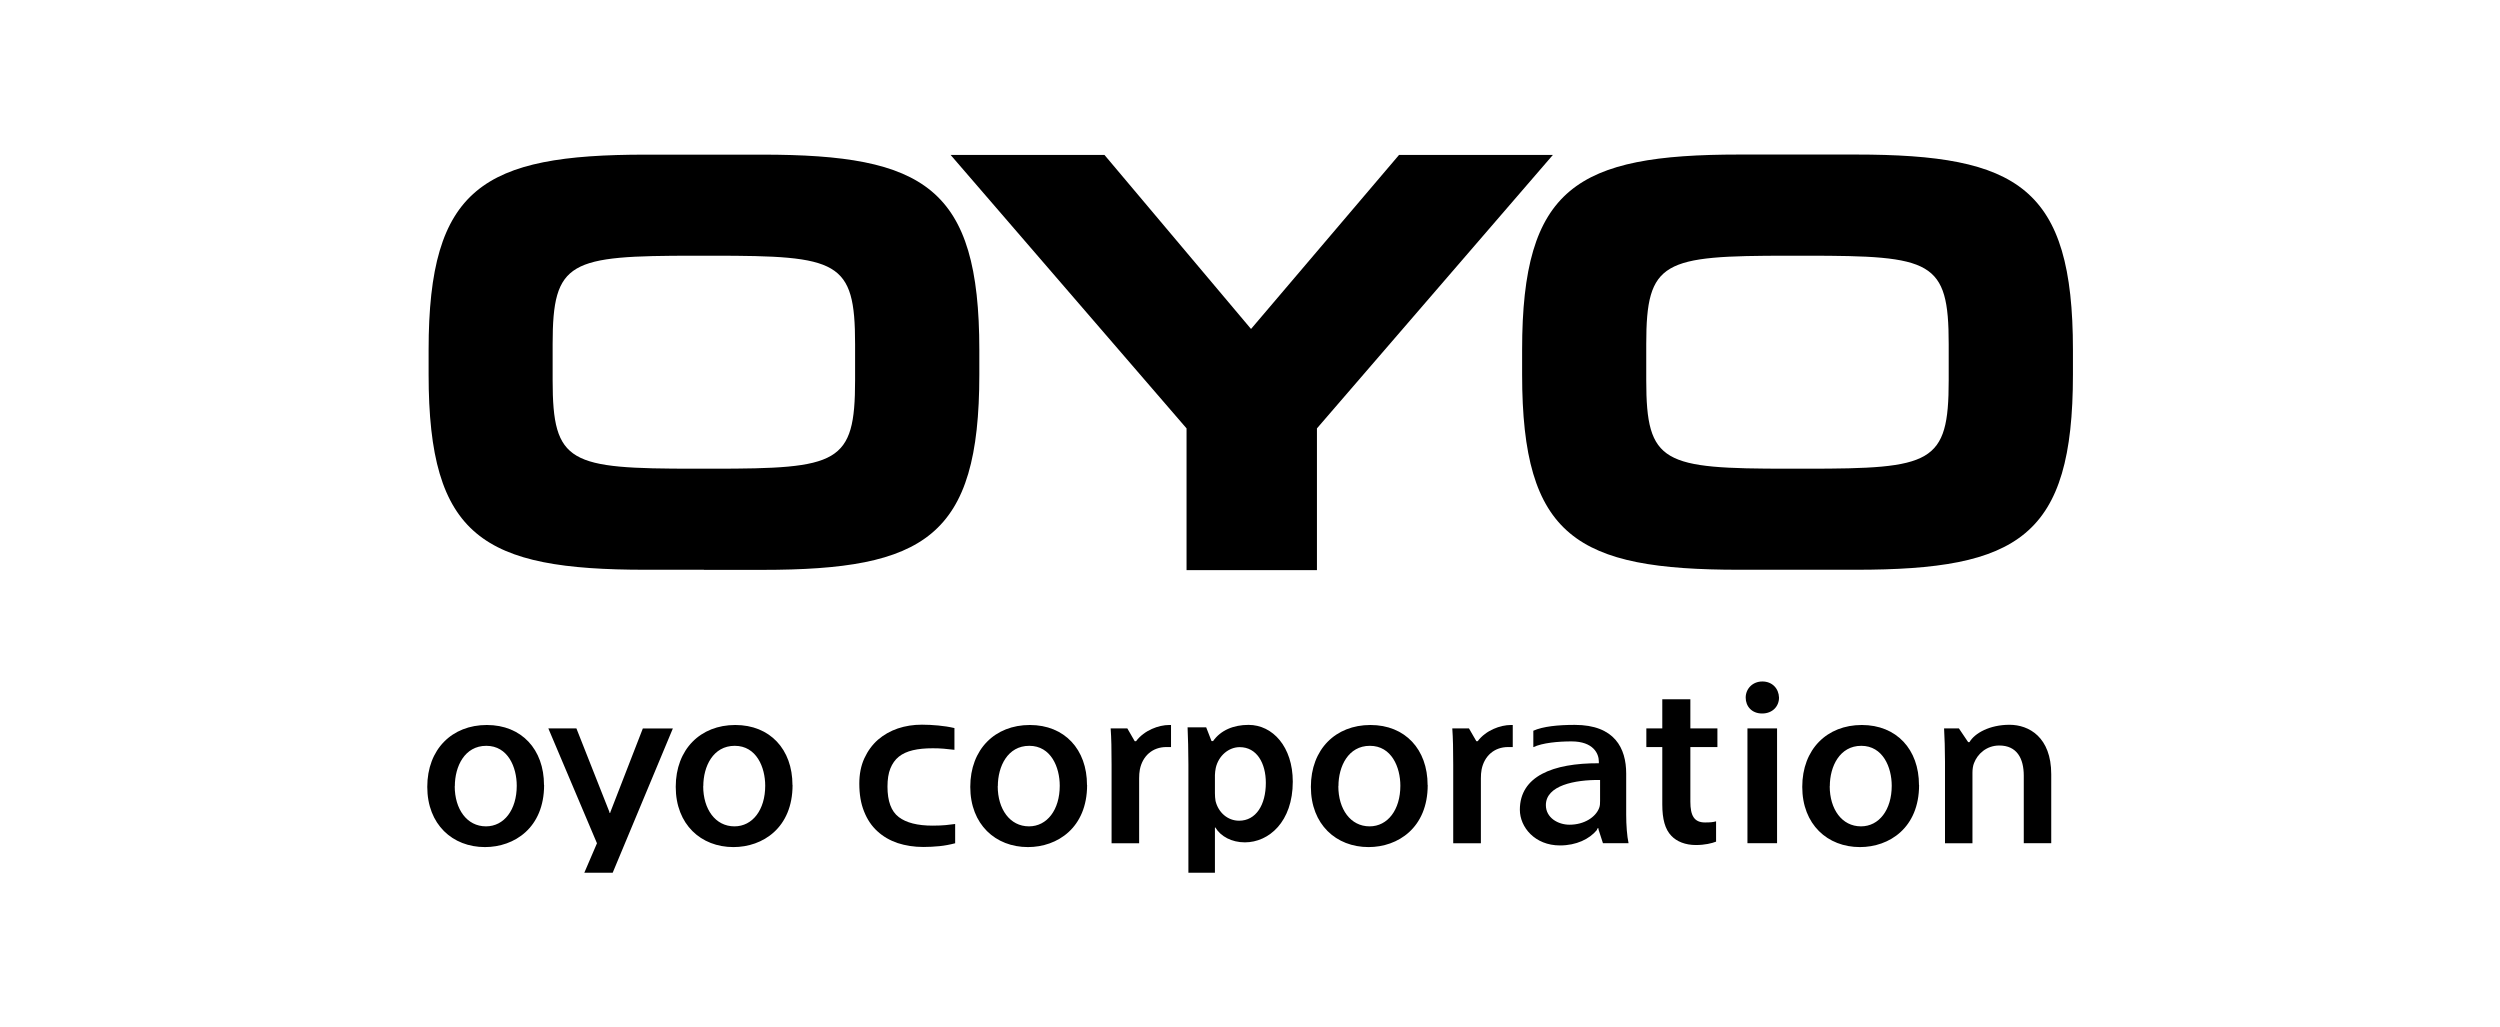
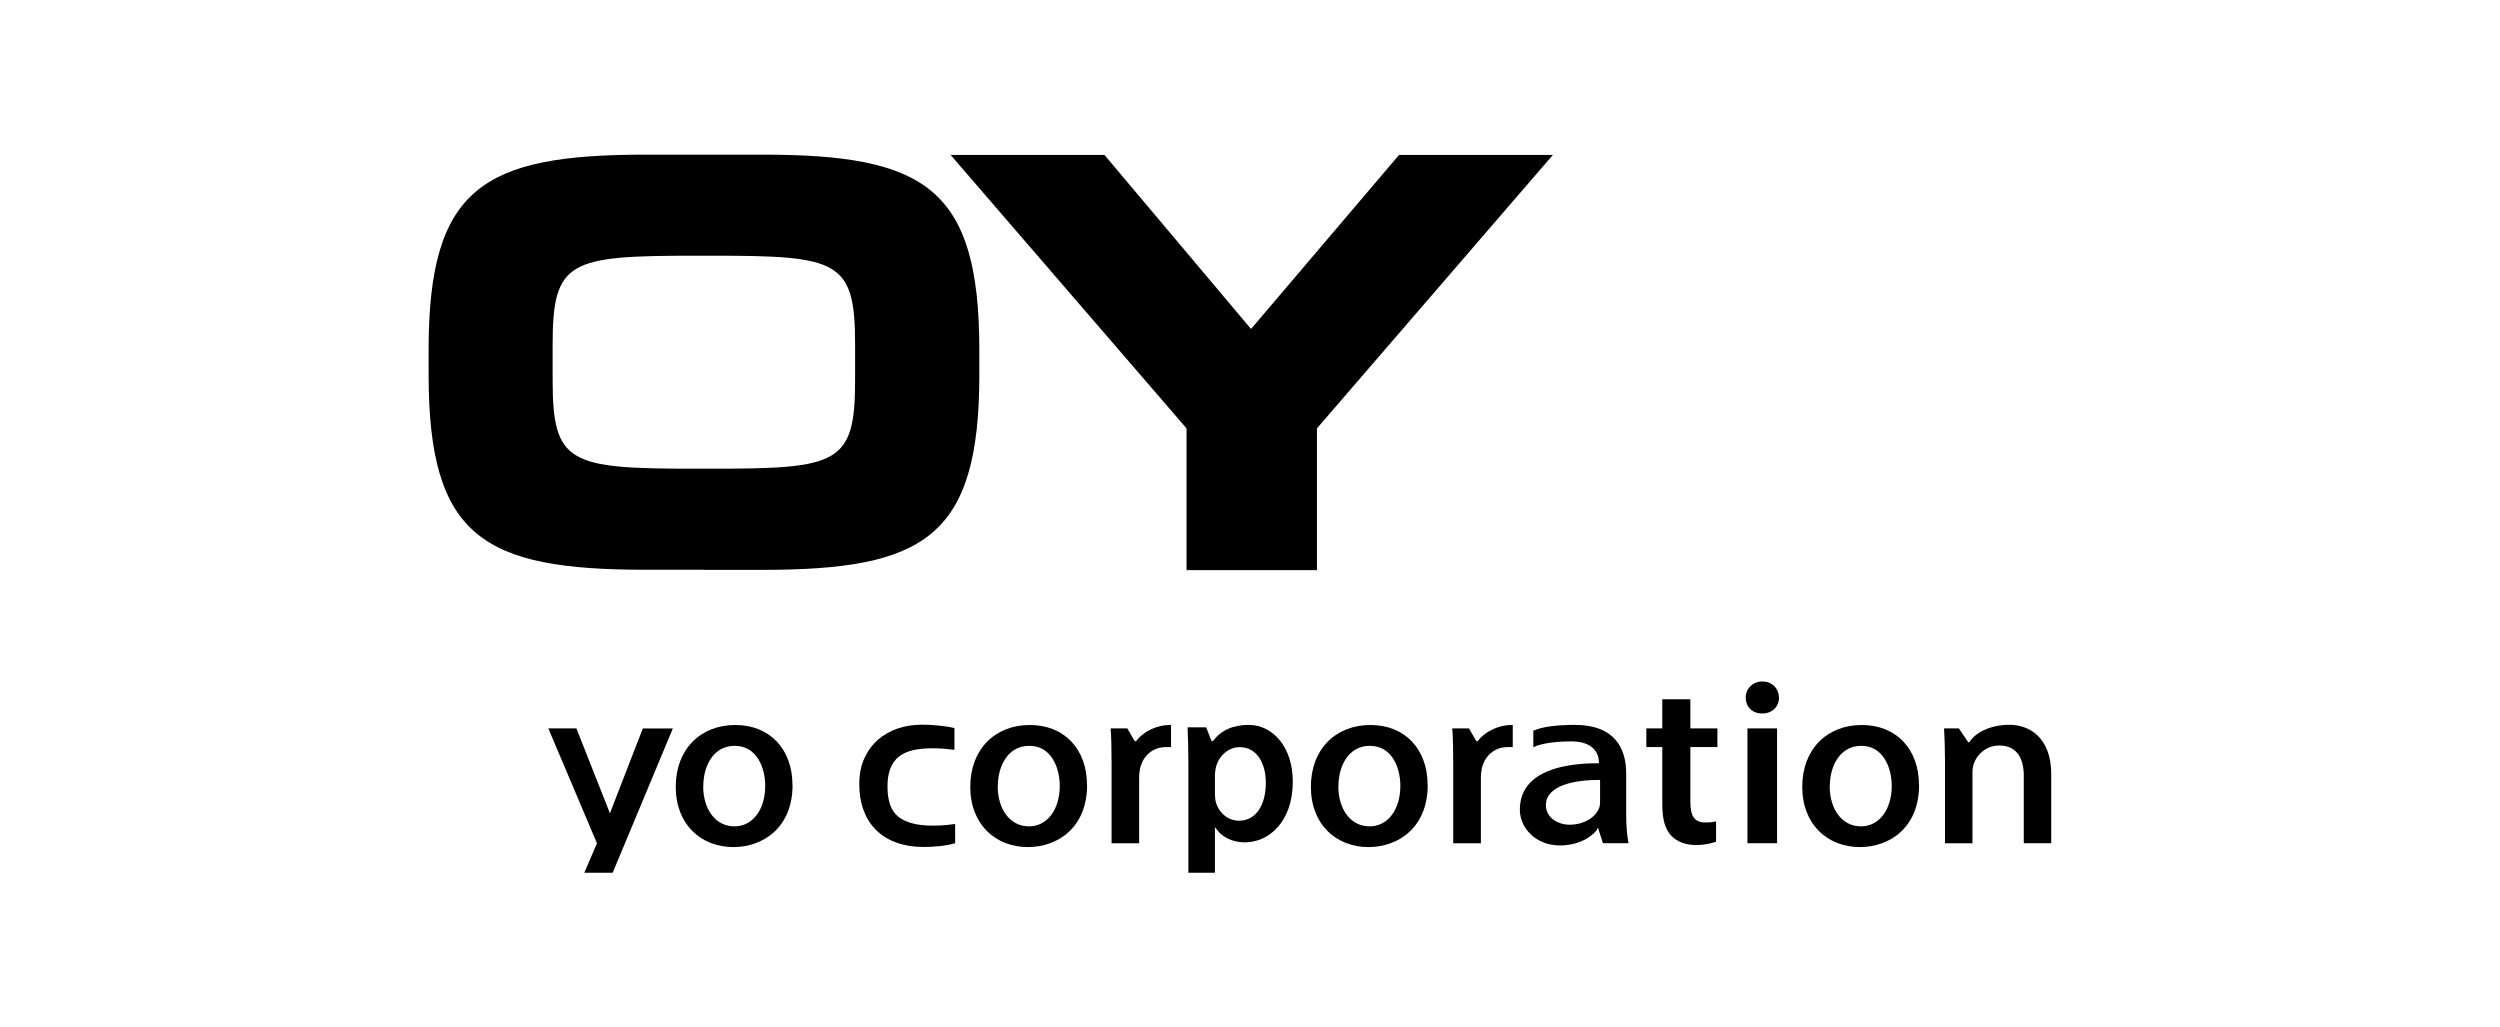
<svg xmlns="http://www.w3.org/2000/svg" width="275" height="113" viewBox="0 0 275 113" fill="none">
  <g clip-path="url(#clip0_1275_112)">
    <path d="M222.615 92.75V85.324C222.615 83.428 221.857 82.006 219.923 82.006C218.497 82.006 217.513 82.954 217.14 83.947C217.027 84.218 216.97 84.624 216.97 84.996V92.761H213.95V83.778C213.95 82.378 213.905 81.182 213.848 80.121H215.477L216.495 81.633H216.642C217.23 80.629 218.893 79.726 221.043 79.726C223.192 79.726 225.636 81.092 225.636 85.166V92.75H222.604H222.615Z" fill="black" />
    <path d="M211.099 86.351C211.099 91.068 207.819 93.179 204.594 93.179C201.031 93.179 198.248 90.696 198.248 86.554C198.248 82.412 200.974 79.749 204.798 79.749C208.622 79.749 211.088 82.435 211.088 86.351H211.099ZM201.269 86.486C201.269 89.003 202.603 90.899 204.708 90.899C206.699 90.899 208.09 89.082 208.09 86.43C208.09 84.398 207.117 82.04 204.742 82.04C202.366 82.04 201.28 84.308 201.28 86.475L201.269 86.486Z" fill="black" />
    <path d="M195.692 76.735C195.692 77.695 194.979 78.485 193.836 78.485C192.694 78.485 192.026 77.695 192.026 76.735C192.026 75.776 192.773 74.963 193.859 74.963C194.945 74.963 195.658 75.731 195.692 76.735ZM192.219 92.75V80.121H195.477V92.75H192.219Z" fill="black" />
    <path d="M185.94 76.916V80.121H188.915V82.175H185.94V88.179C185.94 89.703 186.347 90.47 187.547 90.47C188.112 90.47 188.418 90.447 188.768 90.346V92.58C188.316 92.761 187.524 92.953 186.551 92.953C185.386 92.953 184.436 92.569 183.847 91.937C183.157 91.226 182.852 90.109 182.852 88.484V82.175H181.098V80.121H182.852V76.916H185.94Z" fill="black" />
    <path fill-rule="evenodd" clip-rule="evenodd" d="M175.838 91.113H175.725L175.646 91.316C174.831 92.298 173.395 92.998 171.596 92.998C168.836 92.998 167.184 90.989 167.184 89.071C167.184 85.391 170.804 83.936 175.872 83.958V83.755C175.872 82.92 175.284 81.554 172.863 81.554C171.404 81.554 169.673 81.712 168.666 82.186V80.381C169.718 79.907 171.381 79.737 173.225 79.737C177.614 79.737 178.881 82.31 178.881 85.087V89.624C178.881 90.763 178.972 91.982 179.141 92.75H176.324L175.838 91.249V91.102V91.113ZM176.008 88.089C176.008 88.36 176.008 88.619 175.906 88.879C175.521 89.894 174.254 90.718 172.648 90.718C171.392 90.718 170.046 89.962 170.046 88.563C170.046 86.407 173.202 85.764 176.008 85.798V88.089Z" fill="black" />
    <path d="M159.854 92.761V84.105C159.854 82.435 159.831 81.216 159.752 80.121H161.584L162.399 81.532H162.546C163.451 80.324 165.046 79.749 166.2 79.749H166.403V82.175H165.894C164.356 82.175 163.27 83.168 162.976 84.647C162.919 84.94 162.897 85.279 162.897 85.628V92.761H159.842H159.854Z" fill="black" />
    <path d="M157.048 86.351C157.048 91.068 153.767 93.179 150.543 93.179C146.98 93.179 144.197 90.696 144.197 86.554C144.197 82.412 146.923 79.749 150.747 79.749C154.571 79.749 157.037 82.435 157.037 86.351H157.048ZM147.217 86.486C147.217 89.003 148.552 90.899 150.656 90.899C152.647 90.899 154.039 89.082 154.039 86.43C154.039 84.398 153.077 82.04 150.69 82.04C148.303 82.04 147.229 84.308 147.229 86.475H147.217V86.486Z" fill="black" />
    <path d="M133.427 81.532C134.287 80.313 135.701 79.737 137.342 79.737C140 79.737 142.206 82.152 142.206 85.978C142.206 90.402 139.57 92.659 136.934 92.659C135.486 92.659 134.276 92.005 133.688 91.023H133.642V97.806H130.724V84.094C130.724 82.48 130.679 81.171 130.633 80.008H132.681L133.269 81.52H133.427V81.532ZM133.642 87.254C133.642 87.558 133.665 87.829 133.71 88.111C134.016 89.364 135.034 90.278 136.301 90.278C138.156 90.278 139.242 88.54 139.242 86.114C139.242 83.947 138.247 82.186 136.369 82.186C135.158 82.186 134.038 83.123 133.733 84.477C133.688 84.726 133.642 85.008 133.642 85.256V87.254Z" fill="black" />
    <path d="M122.273 92.761V84.105C122.273 82.435 122.251 81.204 122.172 80.121H124.004L124.819 81.532H124.966C125.871 80.324 127.466 79.749 128.608 79.749H128.812V82.175H128.303C126.764 82.175 125.678 83.168 125.384 84.647C125.328 84.94 125.305 85.279 125.305 85.628V92.761H122.262H122.273Z" fill="black" />
    <path d="M119.581 86.351C119.581 91.068 116.3 93.179 113.076 93.179C109.513 93.179 106.73 90.696 106.73 86.554C106.73 82.412 109.456 79.749 113.28 79.749C117.104 79.749 119.57 82.435 119.57 86.351H119.581ZM109.75 86.486C109.75 89.003 111.085 90.899 113.189 90.899C115.18 90.899 116.572 89.082 116.572 86.43C116.572 84.398 115.61 82.04 113.223 82.04C110.836 82.04 109.762 84.308 109.762 86.475H109.75V86.486Z" fill="black" />
    <path d="M105.101 92.75C104.501 92.908 103.913 93.021 103.336 93.077C102.759 93.133 102.171 93.167 101.571 93.167C100.553 93.167 99.614 93.021 98.743 92.738C97.884 92.445 97.137 92.016 96.504 91.429C95.87 90.854 95.384 90.12 95.044 89.251C94.694 88.382 94.524 87.366 94.524 86.204C94.524 85.154 94.705 84.229 95.078 83.416C95.451 82.604 95.949 81.927 96.571 81.374C97.205 80.832 97.929 80.414 98.755 80.132C99.592 79.85 100.474 79.715 101.413 79.715C102.013 79.715 102.612 79.749 103.212 79.805C103.811 79.861 104.411 79.952 104.988 80.087V82.48C104.569 82.435 104.173 82.389 103.8 82.356C103.415 82.322 103.019 82.31 102.601 82.31C101.764 82.31 101.04 82.378 100.418 82.525C99.795 82.672 99.275 82.909 98.868 83.236C98.461 83.563 98.155 84.003 97.94 84.534C97.725 85.064 97.623 85.73 97.623 86.531C97.623 88.123 98.031 89.24 98.856 89.872C99.682 90.504 100.927 90.82 102.59 90.82C103.167 90.82 103.642 90.797 104.015 90.763C104.366 90.73 104.716 90.684 105.067 90.639V92.761H105.101V92.75Z" fill="black" />
    <path d="M87.182 86.351C87.182 91.068 83.901 93.179 80.677 93.179C77.114 93.179 74.331 90.696 74.331 86.554C74.331 82.412 77.057 79.749 80.881 79.749C84.705 79.749 87.171 82.435 87.171 86.351H87.182ZM77.352 86.486C77.352 89.003 78.686 90.899 80.79 90.899C82.781 90.899 84.173 89.082 84.173 86.43C84.173 84.398 83.211 82.04 80.824 82.04C78.438 82.04 77.363 84.308 77.363 86.475H77.352V86.486Z" fill="black" />
    <path d="M65.666 92.761L63.494 97.817H66.638L74.014 80.132H70.711L67.159 89.285L67.114 89.432H67.08H67.057L67.023 89.285L63.403 80.121H60.315L65.666 92.761Z" fill="black" />
-     <path d="M59.851 86.351C59.851 91.068 56.57 93.179 53.346 93.179C49.783 93.179 47 90.696 47 86.554C47 82.412 49.726 79.749 53.55 79.749C57.374 79.749 59.84 82.435 59.84 86.351H59.851ZM50.02 86.486C50.02 89.003 51.355 90.899 53.459 90.899C55.45 90.899 56.842 89.082 56.842 86.43C56.842 84.398 55.88 82.04 53.493 82.04C51.106 82.04 50.032 84.308 50.032 86.475L50.02 86.486Z" fill="black" />
-     <path d="M191.314 62.673C173.462 62.673 167.433 59.096 167.433 41.197V38.477C167.433 20.589 173.451 17 191.314 17H204.142C221.993 17 228.023 20.589 228.023 38.477V41.197C228.023 59.084 222.004 62.673 204.142 62.673H191.314ZM197.728 51.557H198.723C212.513 51.557 214.357 51.004 214.357 41.84V37.845C214.357 28.669 212.513 28.128 198.723 28.128H196.721C182.931 28.128 181.087 28.669 181.087 37.845V41.84C181.087 51.004 182.931 51.557 196.721 51.557H197.728Z" fill="black" />
    <path d="M104.569 17.045H121.493L137.613 36.186L153.892 17.045H170.815L144.864 47.122V62.718H130.52V47.122L104.569 17.045Z" fill="black" />
    <path d="M77.431 62.673H71.016C53.165 62.673 47.147 59.096 47.147 41.197V38.477C47.147 20.6 53.165 17.011 71.016 17.011H83.845C101.696 17.011 107.726 20.6 107.726 38.488V41.208C107.726 59.096 101.707 62.685 83.845 62.685H77.431V62.673ZM78.426 51.557C92.216 51.557 94.06 51.004 94.06 41.84V37.845C94.06 28.669 92.216 28.128 78.426 28.128H76.424C62.634 28.128 60.79 28.669 60.79 37.845V41.84C60.79 51.004 62.634 51.557 76.424 51.557H78.426Z" fill="black" />
  </g>
  <defs>
    <clipPath id="clip0_1275_112">
      <rect width="181" height="79" fill="white" transform="translate(47 17)" />
    </clipPath>
  </defs>
</svg>